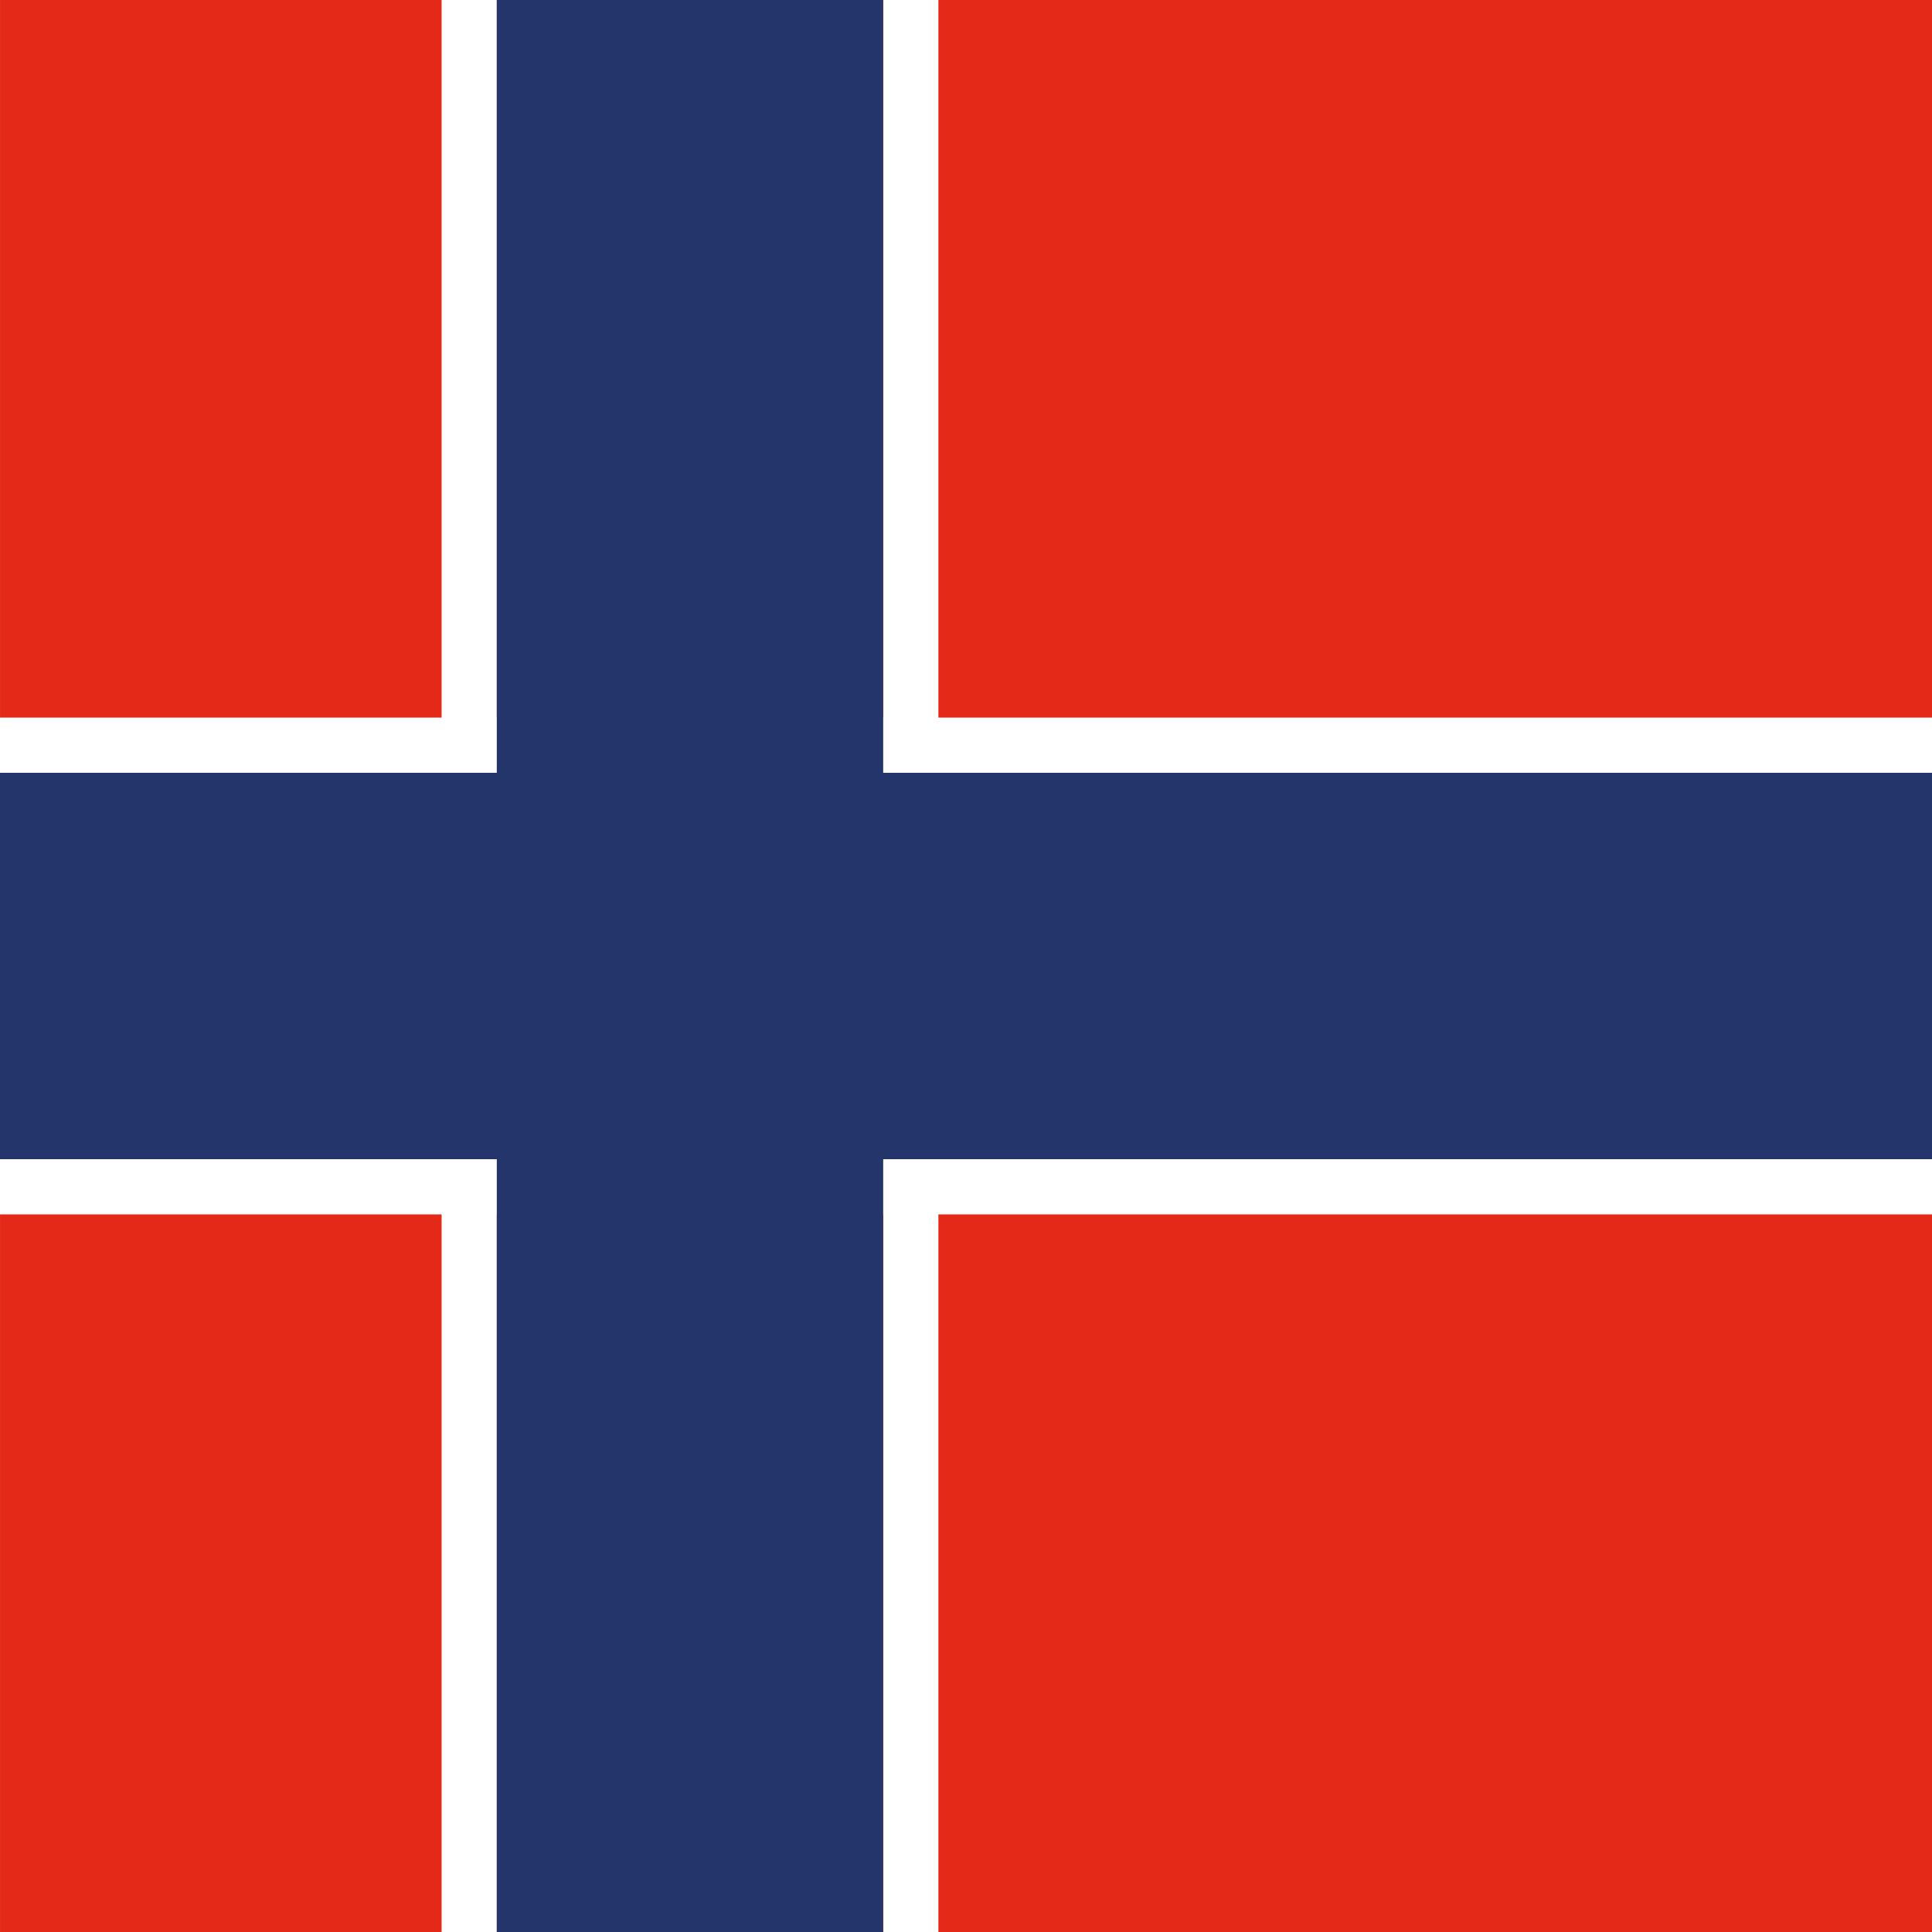
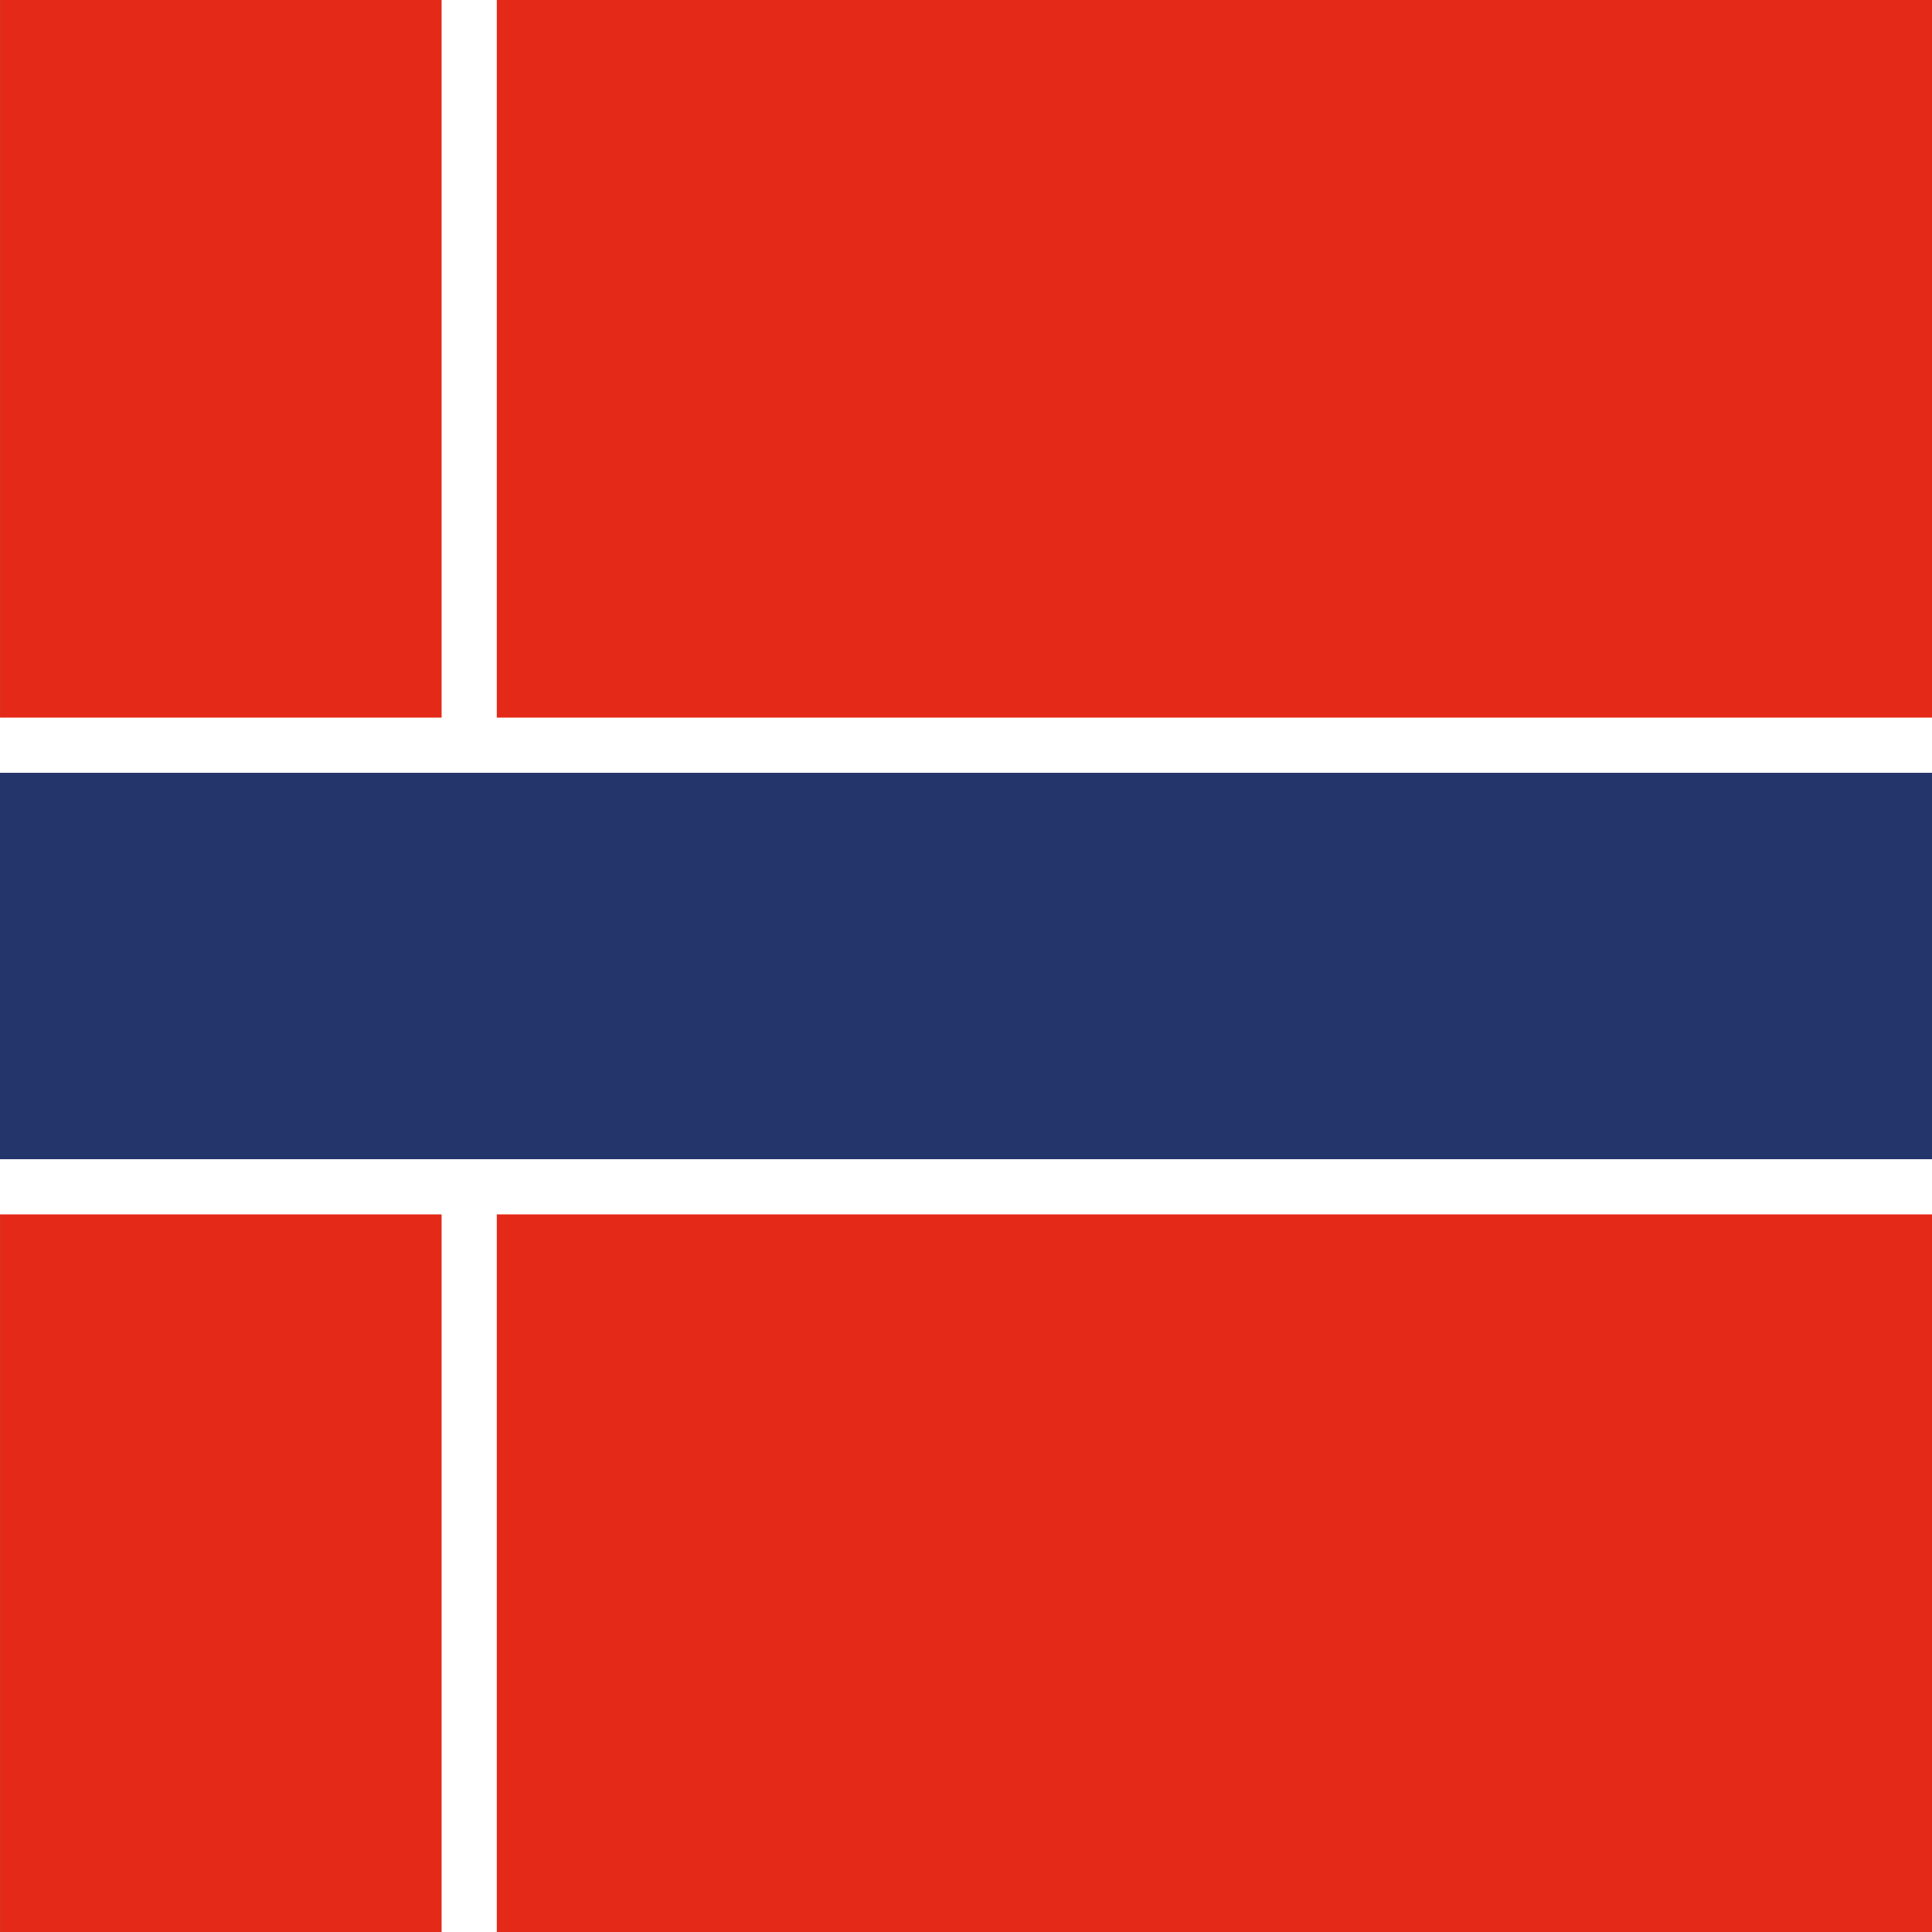
<svg xmlns="http://www.w3.org/2000/svg" width="35px" height="35px" viewBox="0 0 35 35" version="1.1">
  <rect x="0" y="0" width="35" height="35" fill="#808080" stroke="none" />
  <title>flag_no</title>
  <desc>Created with Sketch.</desc>
  <g id="flag_no" stroke="none" stroke-width="1" fill="none" fill-rule="evenodd">
    <g id="Flagge" transform="translate(17.5, 17.5) rotate(-270) translate(-17.5, -17.5) ">
      <polygon id="Fill-18" fill="#E42918" points="-4.54747351e-13 34.999 35 34.999 35 0 -4.54747351e-13 0" />
      <polygon id="Fill-19-Copy-3" fill="#FFFFFF" transform="translate(17.5, 26.5) rotate(-270) translate(-17.5, -26.5) " points="17 44 18 44 18 9 17 9" />
-       <polygon id="Fill-19-Copy-5" fill="#FFFFFF" transform="translate(17.5, 18.5) rotate(-270) translate(-17.5, -18.5) " points="17 36 18 36 18 1 17 1" />
      <polygon id="Fill-19-Copy-3" fill="#FFFFFF" transform="translate(13.5, 17.5) rotate(-180) translate(-13.5, -17.5) " points="13 35 14 35 14 2.59861577e-13 13 2.59861577e-13" />
      <polygon id="Fill-19-Copy-4" fill="#FFFFFF" transform="translate(21.5, 17.5) rotate(-180) translate(-21.5, -17.5) " points="21 35 22 35 22 2.59861577e-13 21 2.59861577e-13" />
      <polygon id="Fill-19" fill="#24356B" points="14 35 21 35 21 0 14 0" />
-       <polygon id="Fill-19-Copy" fill="#24356B" transform="translate(17.5, 22.5) rotate(-270) translate(-17.5, -22.5) " points="14 40 21 40 21 5 14 5" />
    </g>
  </g>
</svg>